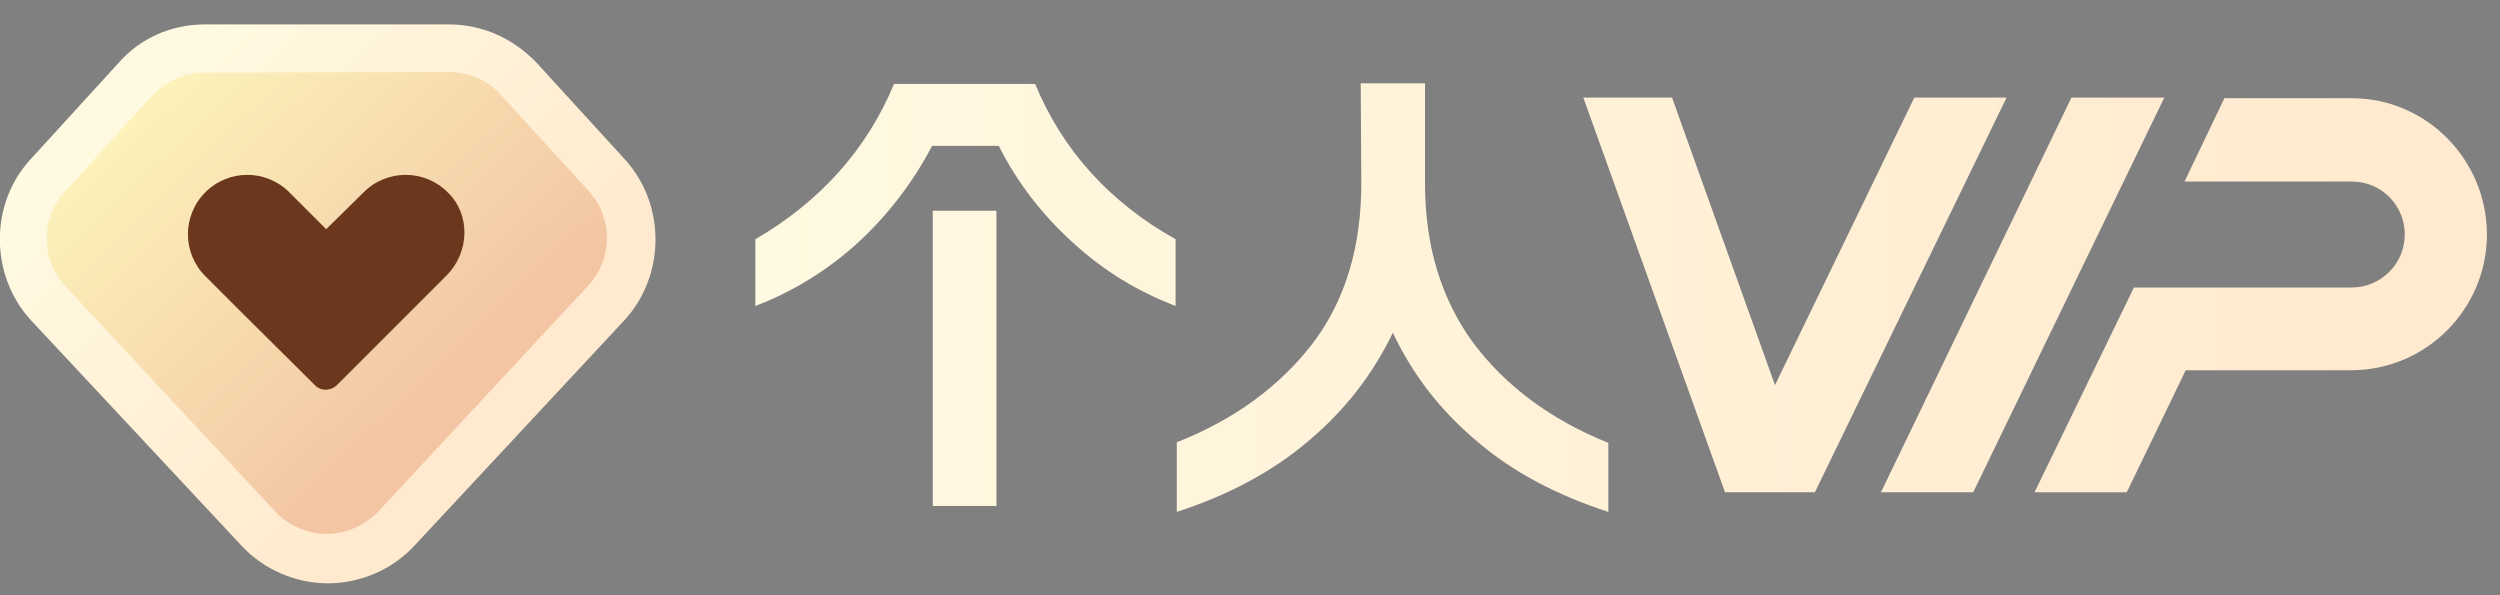
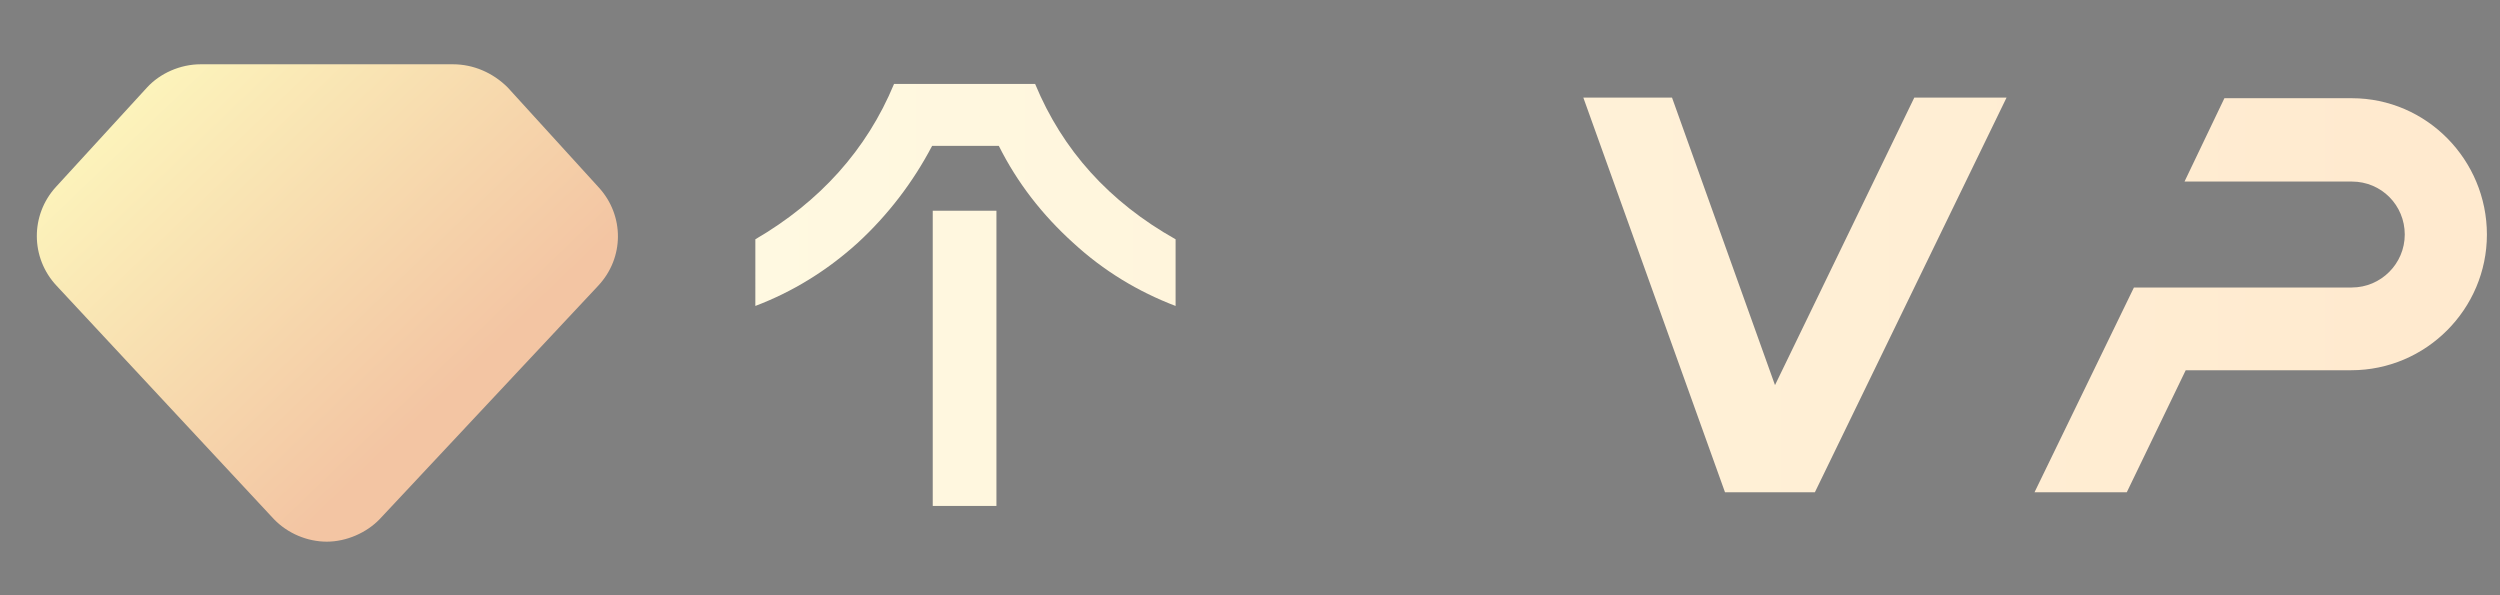
<svg xmlns="http://www.w3.org/2000/svg" version="1.1" id="图层_1" x="0px" y="0px" viewBox="0 0 420 100" style="enable-background:new 0 0 420 100;" xml:space="preserve">
  <rect x="0" y="0" width="420" height="100" fill="#808080" stroke="none" />
  <style type="text/css">
	.st0{fill:url(#SVGID_1_);}
	.st1{fill:url(#SVGID_2_);}
	.st2{fill:#6B381E;}
	.st3{fill:url(#SVGID_3_);}
	.st4{fill:url(#SVGID_4_);}
	.st5{fill:url(#SVGID_5_);}
	.st6{fill:url(#SVGID_6_);}
	.st7{fill:url(#SVGID_7_);}
</style>
  <g>
    <linearGradient id="SVGID_1_" gradientUnits="userSpaceOnUse" x1="28.354" y1="-2680.167" x2="77.795" y2="-2731.545" gradientTransform="matrix(1 0 0 -1 0 -2668)">
      <stop offset="0" style="stop-color:#FCF3BB" />
      <stop offset="1" style="stop-color:#F3C5A3" />
    </linearGradient>
    <path class="st0" d="M76.1,10.8H33.7c-3.4,0-6.8,1.5-9,3.9L9.4,31.4C5.1,36.1,5.1,43.3,9.5,48L46,87.2c2.3,2.4,5.6,3.8,8.9,3.8l0,0   c3.3,0,6.7-1.5,8.9-3.8L100.5,48c4.4-4.7,4.4-11.8,0.1-16.5L85.3,14.7C82.8,12.2,79.5,10.8,76.1,10.8z" />
    <linearGradient id="SVGID_2_" gradientUnits="userSpaceOnUse" x1="25.914" y1="2779.507" x2="83.009" y2="2833.912" gradientTransform="matrix(1 0 0 1 0 -2766)">
      <stop offset="0" style="stop-color:#FFF9E1" />
      <stop offset="0.948" style="stop-color:#FFEACF" />
    </linearGradient>
-     <path class="st1" d="M75.4,12.1c3.3,0,6.6,1.4,8.7,3.8l14.8,16.2c4.1,4.5,4.1,11.4-0.1,15.9L63.5,86c-2.3,2.3-5.4,3.7-8.6,3.7   c-3.2,0-6.5-1.4-8.6-3.7L11,48.1c-4.2-4.5-4.2-11.4-0.1-15.9L25.6,16c2.3-2.4,5.4-3.8,8.7-3.8L75.4,12.1 M75.4,4.1h-41   c-5.6,0-10.9,2.3-14.6,6.6L5.1,26.8c-6.9,7.5-6.8,19.5,0.1,27l35.4,37.9c3.7,4,9.1,6.3,14.5,6.3s10.8-2.3,14.5-6.3l35.3-37.9   c6.9-7.5,7-19.4,0.1-27L90.2,10.6C86.2,6.4,81,4.1,75.4,4.1L75.4,4.1z" />
-     <path class="st2" d="M75.2,32.3L75.2,32.3c-3.9-3.9-10.2-3.9-14.1,0l-6.3,6.2l-6.2-6.2c-3.9-3.9-10.2-3.9-14.1,0l0,0   c-3.9,3.9-3.9,10.2,0,14.1l6.2,6.2L53,64.8c0.9,0.9,2.5,0.9,3.5,0l12.3-12.3l0,0l6.2-6.2C79,42.3,79,35.9,75.2,32.3z" />
    <g>
      <linearGradient id="SVGID_3_" gradientUnits="userSpaceOnUse" x1="126.734" y1="1667.569" x2="413.97" y2="1667.569" gradientTransform="matrix(1 0 0 1 0 -1618)">
        <stop offset="0" style="stop-color:#FFF9E1" />
        <stop offset="0.948" style="stop-color:#FFEACF" />
      </linearGradient>
      <polygon class="st3" points="321.6,16.4 298.2,64.7 280.9,16.4 266,16.4 289.8,82.7 304.9,82.7 337.1,16.4   " />
      <linearGradient id="SVGID_4_" gradientUnits="userSpaceOnUse" x1="127.132" y1="1667.569" x2="414.926" y2="1667.569" gradientTransform="matrix(1 0 0 1 0 -1618)">
        <stop offset="0" style="stop-color:#FFF9E1" />
        <stop offset="0.948" style="stop-color:#FFEACF" />
      </linearGradient>
-       <polygon class="st4" points="348,16.4 316,82.7 331.5,82.7 363.6,16.4   " />
      <linearGradient id="SVGID_5_" gradientUnits="userSpaceOnUse" x1="129.25" y1="1667.569" x2="414.442" y2="1667.569" gradientTransform="matrix(1 0 0 1 0 -1618)">
        <stop offset="0" style="stop-color:#FFF9E1" />
        <stop offset="0.948" style="stop-color:#FFEACF" />
      </linearGradient>
      <path class="st5" d="M395.1,16.5h-21.4l-6.7,14h28.1c5,0,8.9,4,8.9,8.9s-4,8.9-8.9,8.9h-36.6l-16.7,34.4h15.5l9.9-20.5H395    c12.6,0,22.8-10.3,22.8-22.8S407.7,16.5,395.1,16.5z" />
      <linearGradient id="SVGID_6_" gradientUnits="userSpaceOnUse" x1="126.654" y1="52.479" x2="414.505" y2="52.479" gradientTransform="matrix(1 0 0 -1 0 102)">
        <stop offset="0" style="stop-color:#FFF9E1" />
        <stop offset="0.948" style="stop-color:#FFEACF" />
      </linearGradient>
      <path class="st6" d="M150.2,14.1h23.7c4.6,11.1,12.4,19.8,23.6,26.1v11.2c-6.3-2.4-12.1-5.9-17.2-10.6    c-5.2-4.7-9.4-10.1-12.5-16.3h-11.2c-3.2,6.1-7.4,11.6-12.5,16.3c-5.2,4.7-10.9,8.2-17.2,10.6V40.2    C137.7,33.9,145.6,25.2,150.2,14.1z M156.7,35.4h10.7v49.6h-10.7V35.4z" />
      <linearGradient id="SVGID_7_" gradientUnits="userSpaceOnUse" x1="127.629" y1="52" x2="416.53" y2="52" gradientTransform="matrix(1 0 0 -1 0 102)">
        <stop offset="0" style="stop-color:#FFF9E1" />
        <stop offset="0.948" style="stop-color:#FFEACF" />
      </linearGradient>
-       <path class="st7" d="M220.6,57.6c5.5-7.3,8.1-16.3,8.1-26.8L228.6,14h10.8v16.8c0,10.5,2.7,19.4,8.1,26.8    c5.5,7.3,13,12.9,22.7,16.8V86c-8.6-2.8-16.1-6.7-22.1-11.9C242,69,237.3,62.9,234,55.9c-3.4,7-8,13-14.2,18.2    c-6.1,5.2-13.5,9.1-22.1,11.9V74.3C207.4,70.5,215.1,64.8,220.6,57.6z" />
    </g>
  </g>
</svg>